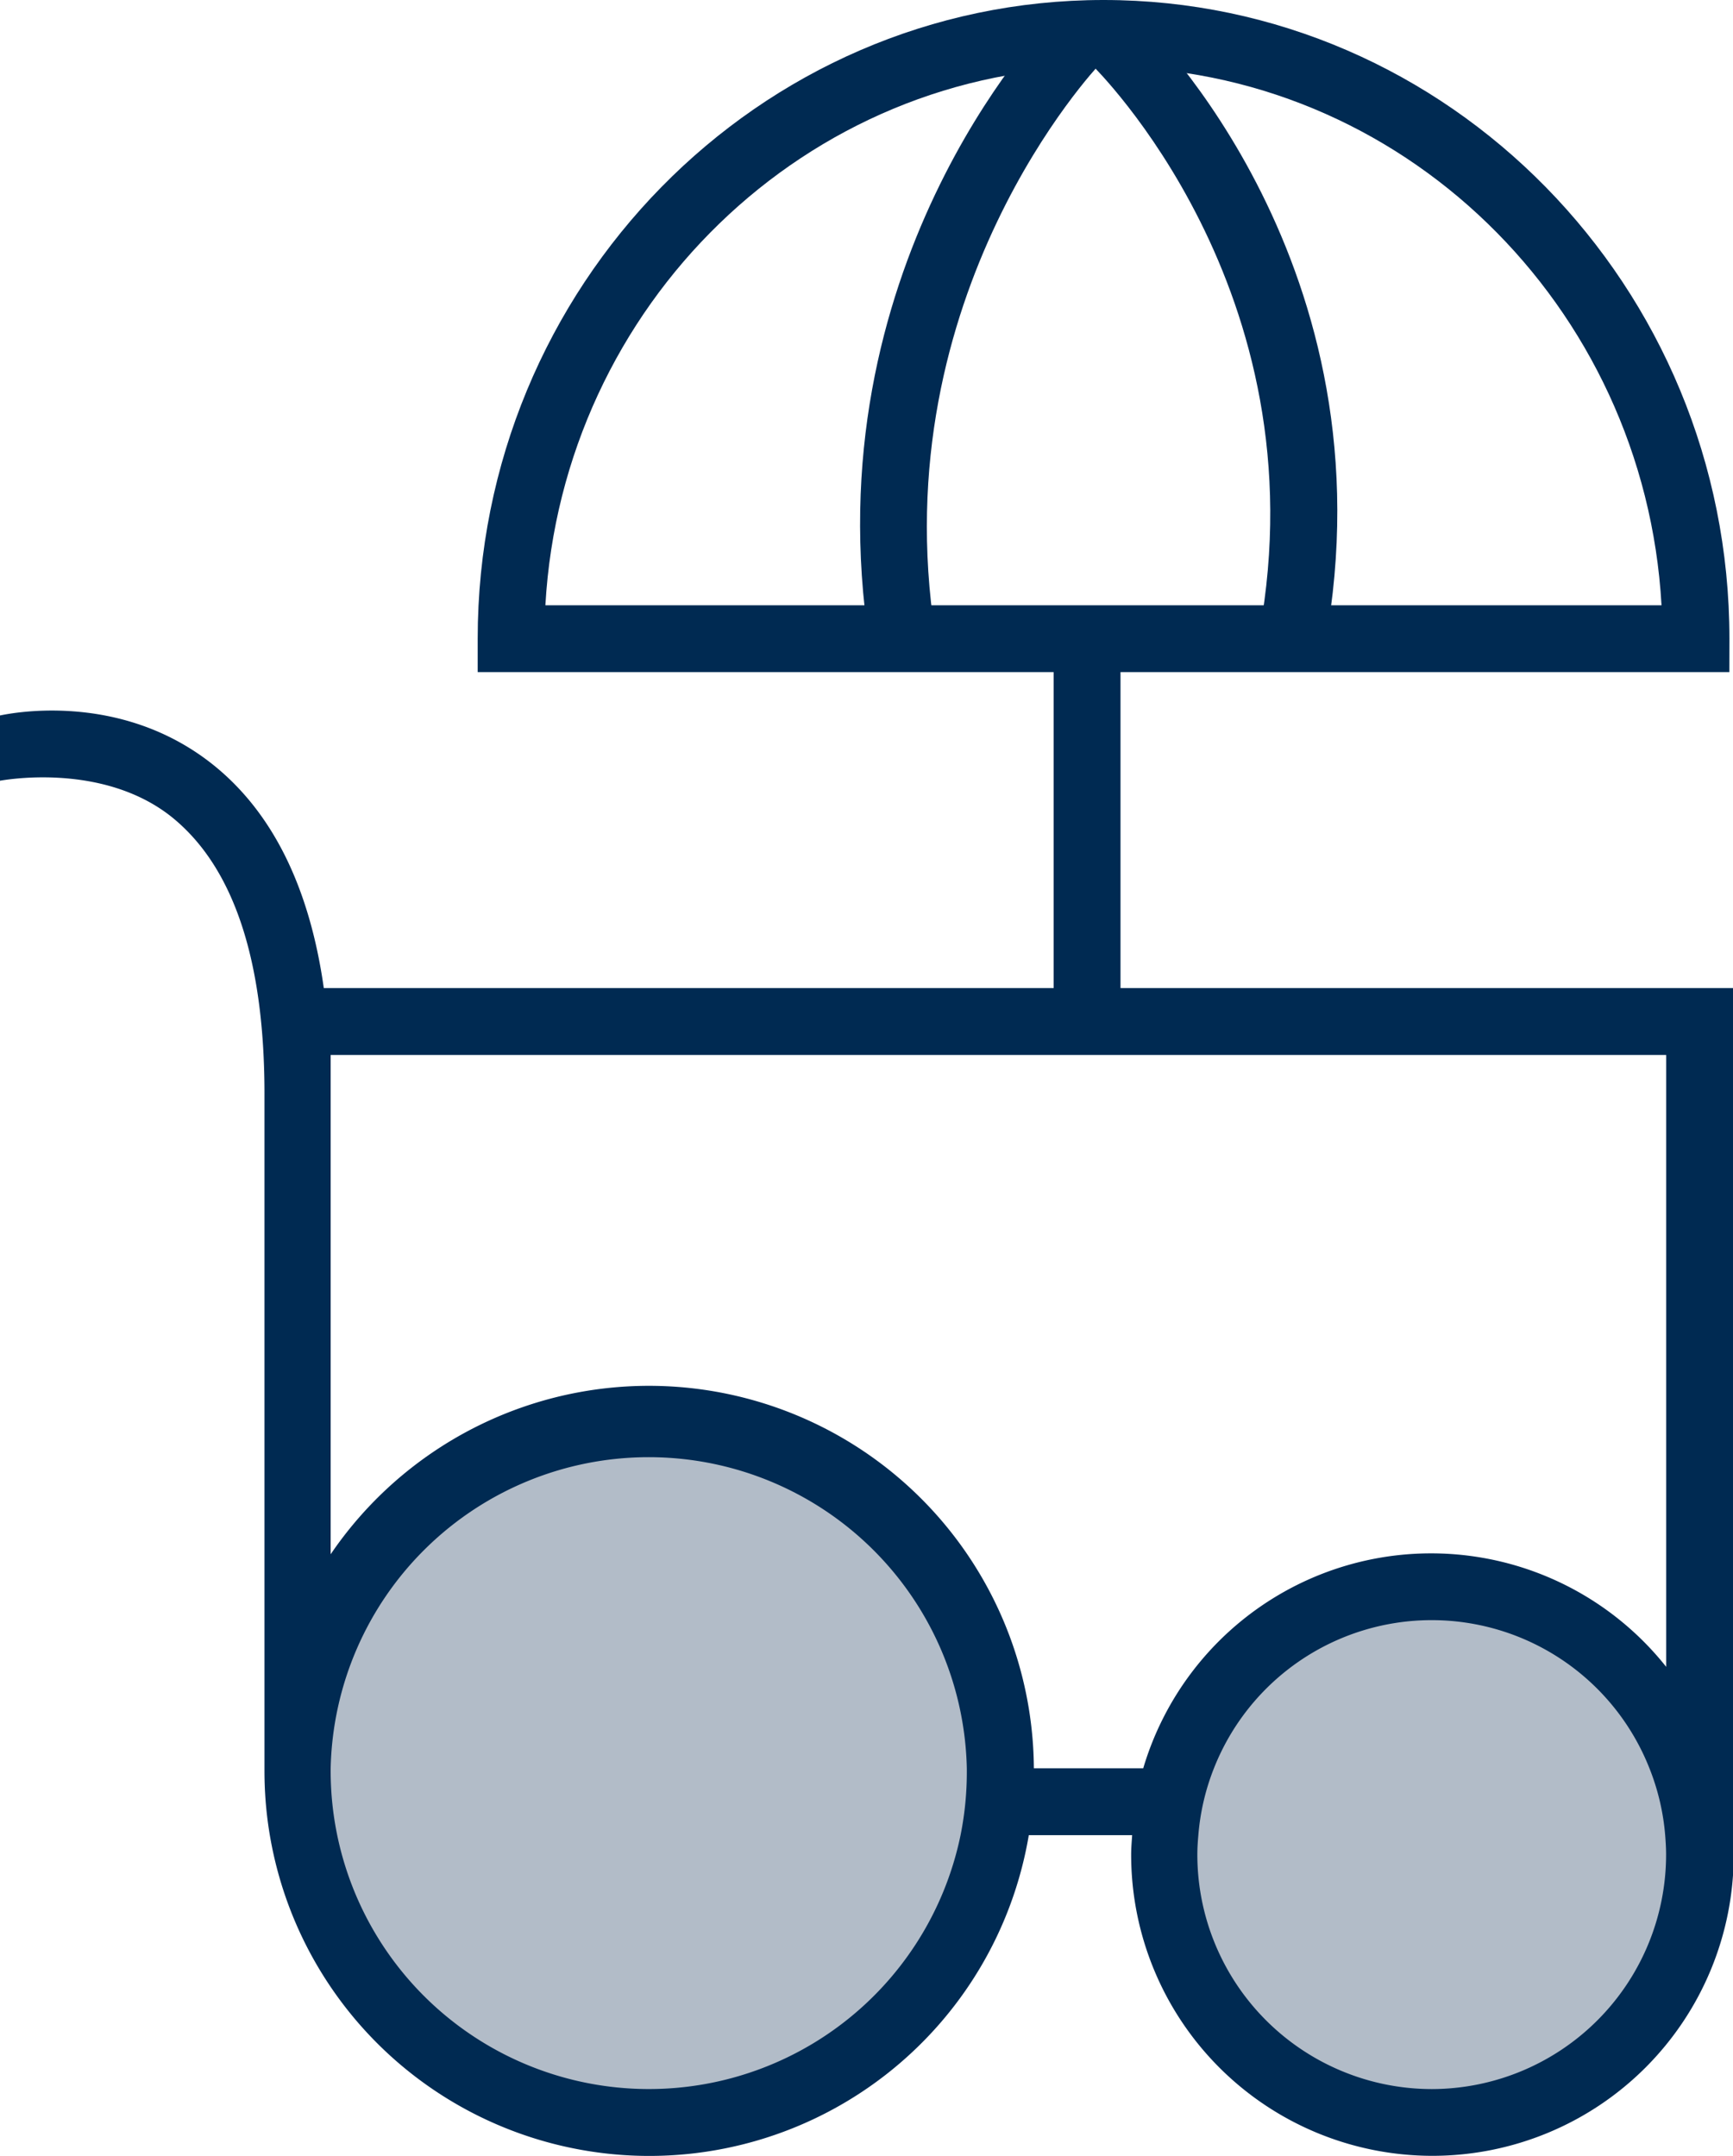
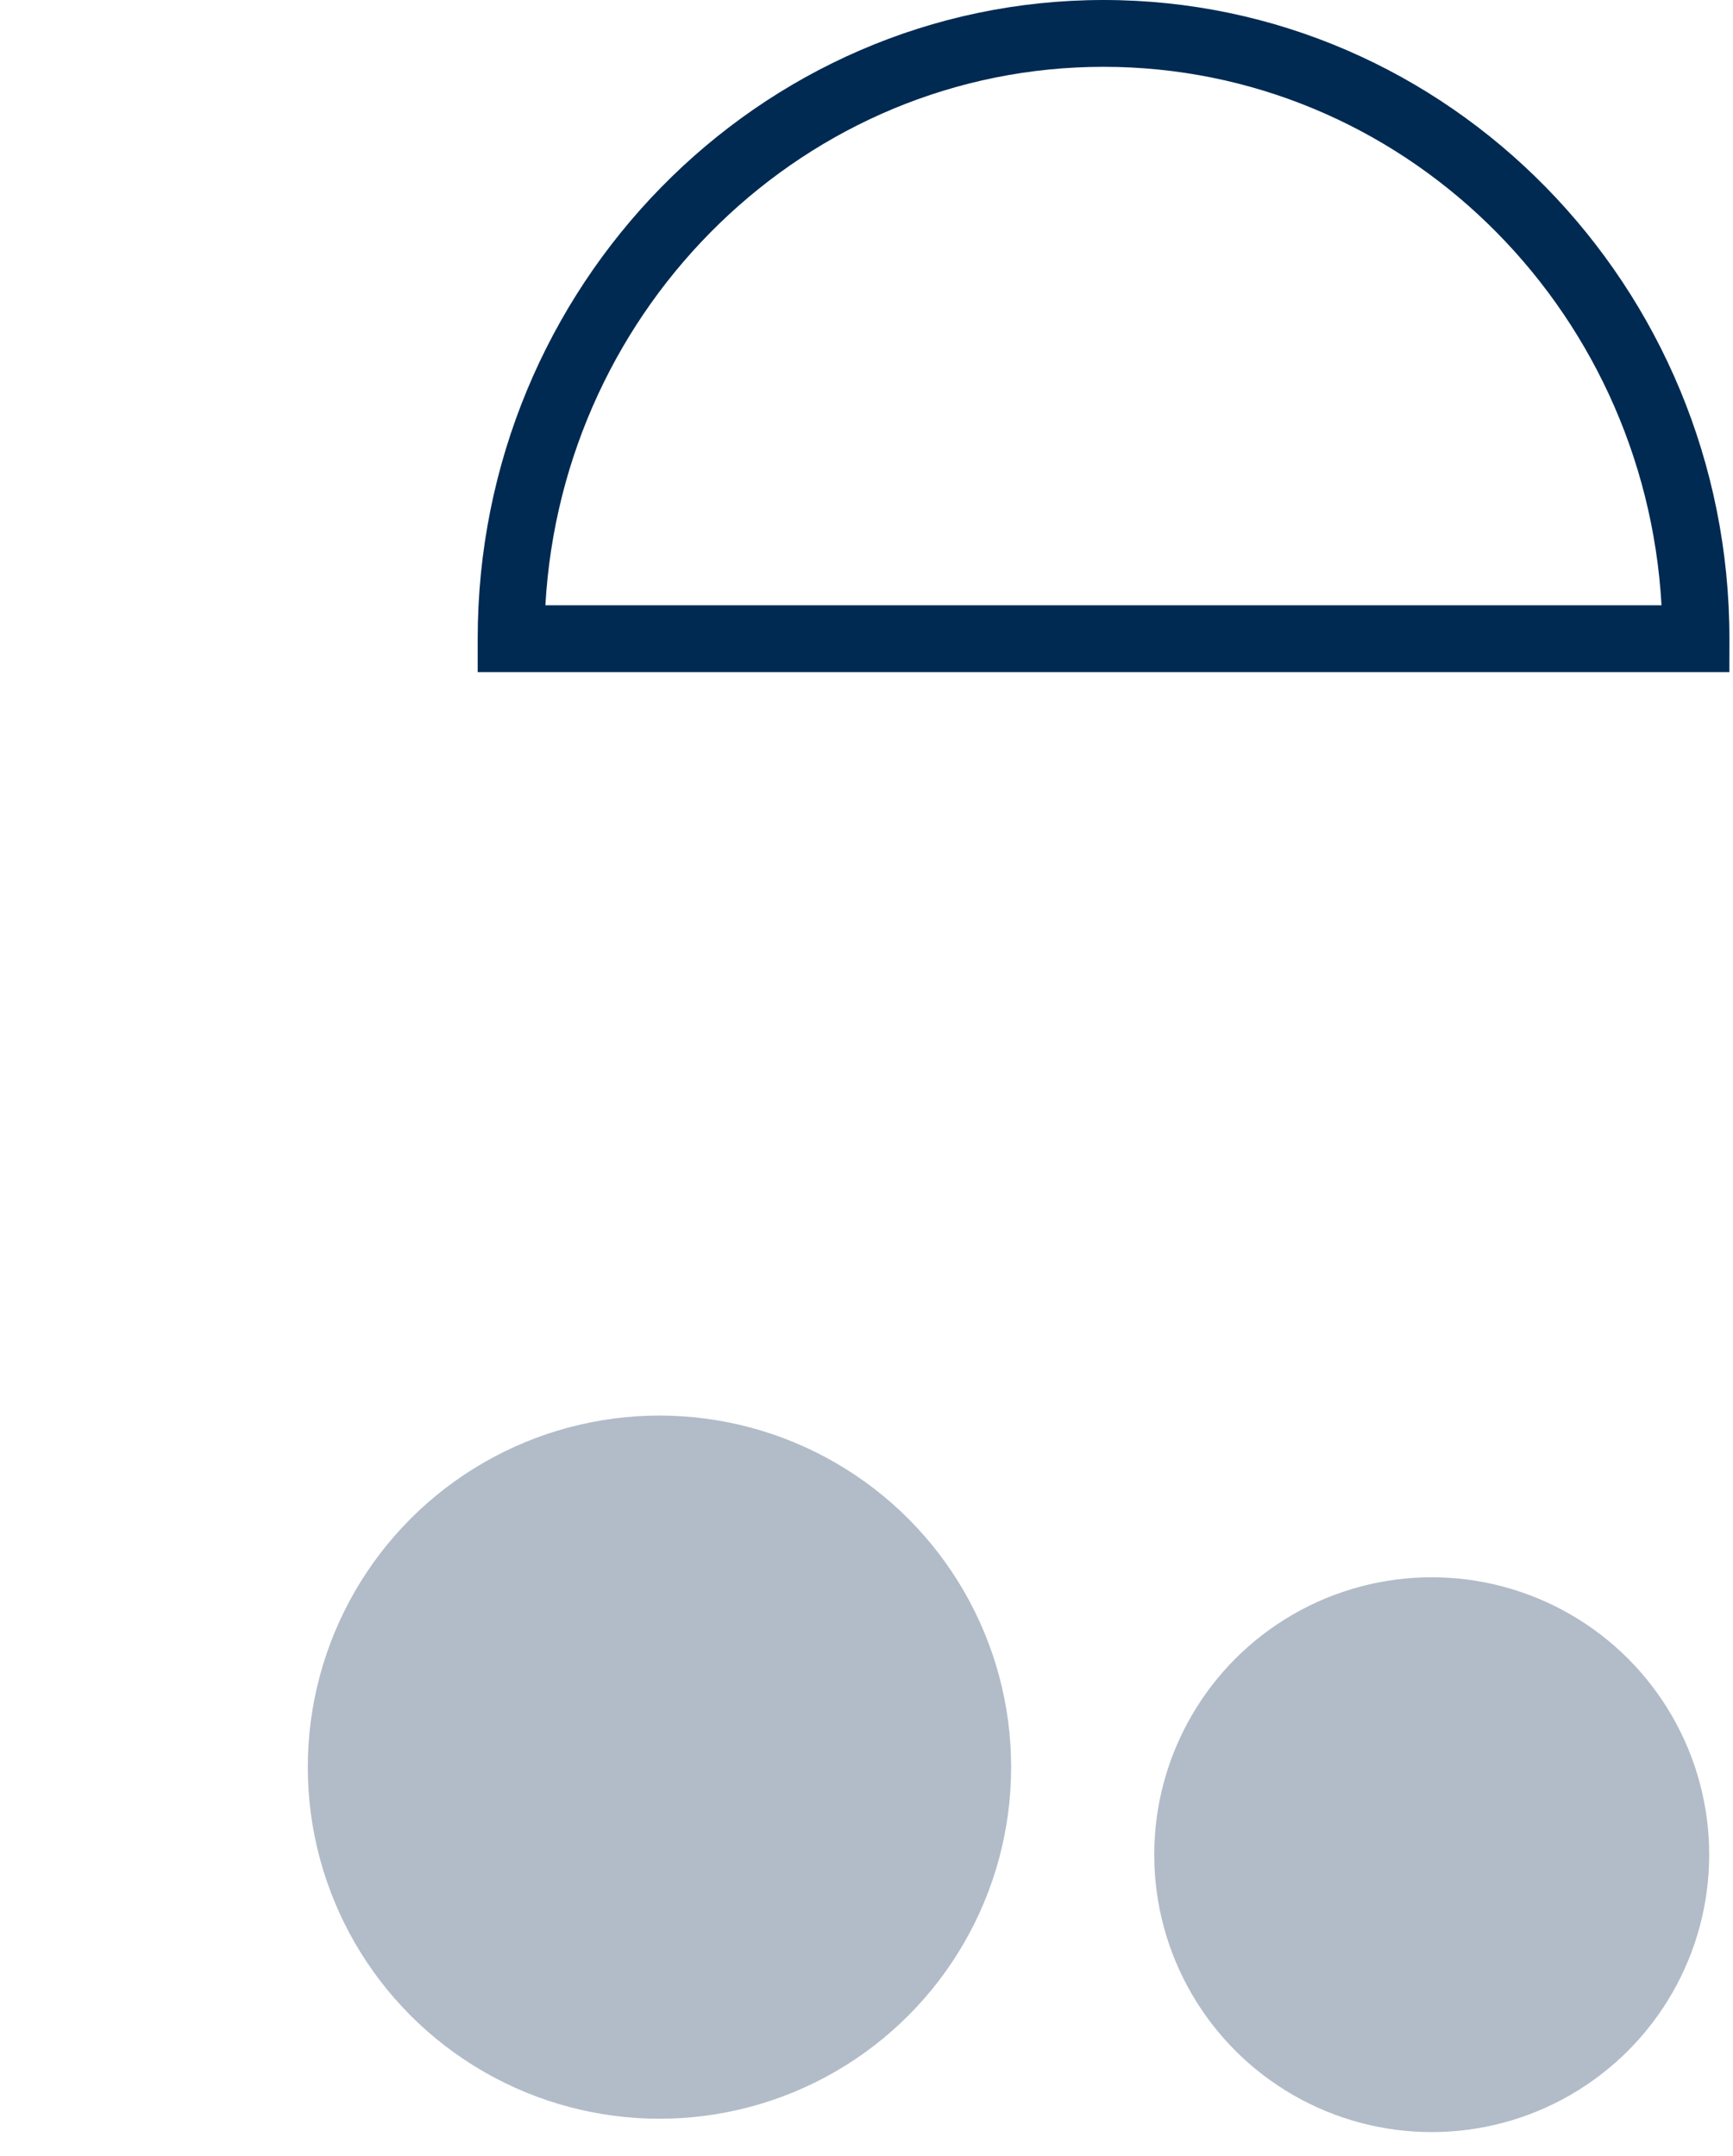
<svg xmlns="http://www.w3.org/2000/svg" id="Layer_1" data-name="Layer 1" viewBox="0 0 242.45 301.69">
  <defs>
    <style>.cls-1{fill:#b2bcc8;}.cls-2{fill:#002a52;}</style>
  </defs>
  <circle class="cls-1" cx="92.26" cy="247.29" r="49.2" />
  <circle class="cls-1" cx="200.3" cy="259.54" r="38.82" />
-   <path class="cls-2" d="M300.62,269.57V148.82H103.47c-2-14.15-7.21-24.64-15.51-31.27-13.29-10.61-29.11-7-29.79-6.88v9.13c.13,0,14.18-2.75,24,5.06,8.72,7,13.07,20.16,13,39.22v94.28a53.84,53.84,0,0,0,106.93,9h14.46c-.06.91-.14,1.8-.14,2.72a42.15,42.15,0,0,0,84.3,0c0-.19,0-.37,0-.56Zm-108.07-2.2a44.52,44.52,0,0,1-88.12-9c0-.12,0-.22,0-.34a44.51,44.51,0,0,1,89,0c0,.12,0,.22,0,.34A44.63,44.63,0,0,1,192.55,267.37Zm65.93,35.52a32.83,32.83,0,0,1-32.8-32.8c0-.92.06-1.82.14-2.72A32.48,32.48,0,0,1,228,258a32.75,32.75,0,0,1,60.93,0,32.49,32.49,0,0,1,2.2,9.35c.07.9.13,1.8.13,2.72A32.83,32.83,0,0,1,258.48,302.89Zm32.79-59.09A42,42,0,0,0,218.11,258h-15.3a53.85,53.85,0,0,0-98.38-29.95V164.38h0c0-.07,0-.13,0-.2v-6H291.27Z" transform="translate(-58.17 -10.55)" />
  <line class="cls-2" x1="152.09" y1="88.53" x2="152.09" y2="141.4" />
-   <rect class="cls-2" x="147.41" y="88.53" width="9.35" height="52.88" />
  <path class="cls-2" d="M300.11,104.6H125V99.92c0-49.28,39.28-89.37,87.56-89.37s87.56,40.09,87.56,89.37ZM134.47,95.25H290.62c-2.37-42-36.48-75.35-78.07-75.35S136.85,53.29,134.47,95.25Z" transform="translate(-58.17 -10.55)" />
-   <path class="cls-2" d="M179.81,100.69C171.68,48.34,203.93,14.46,205.3,13L212,19.55c-.3.32-30.36,32.09-23,79.7Z" transform="translate(-58.17 -10.55)" />
-   <path class="cls-2" d="M243.54,100.79l-9.19-1.69C243.14,51.16,211.28,20,211,19.7L217.41,13C218.88,14.35,253.24,47.94,243.54,100.79Z" transform="translate(-58.17 -10.55)" />
</svg>